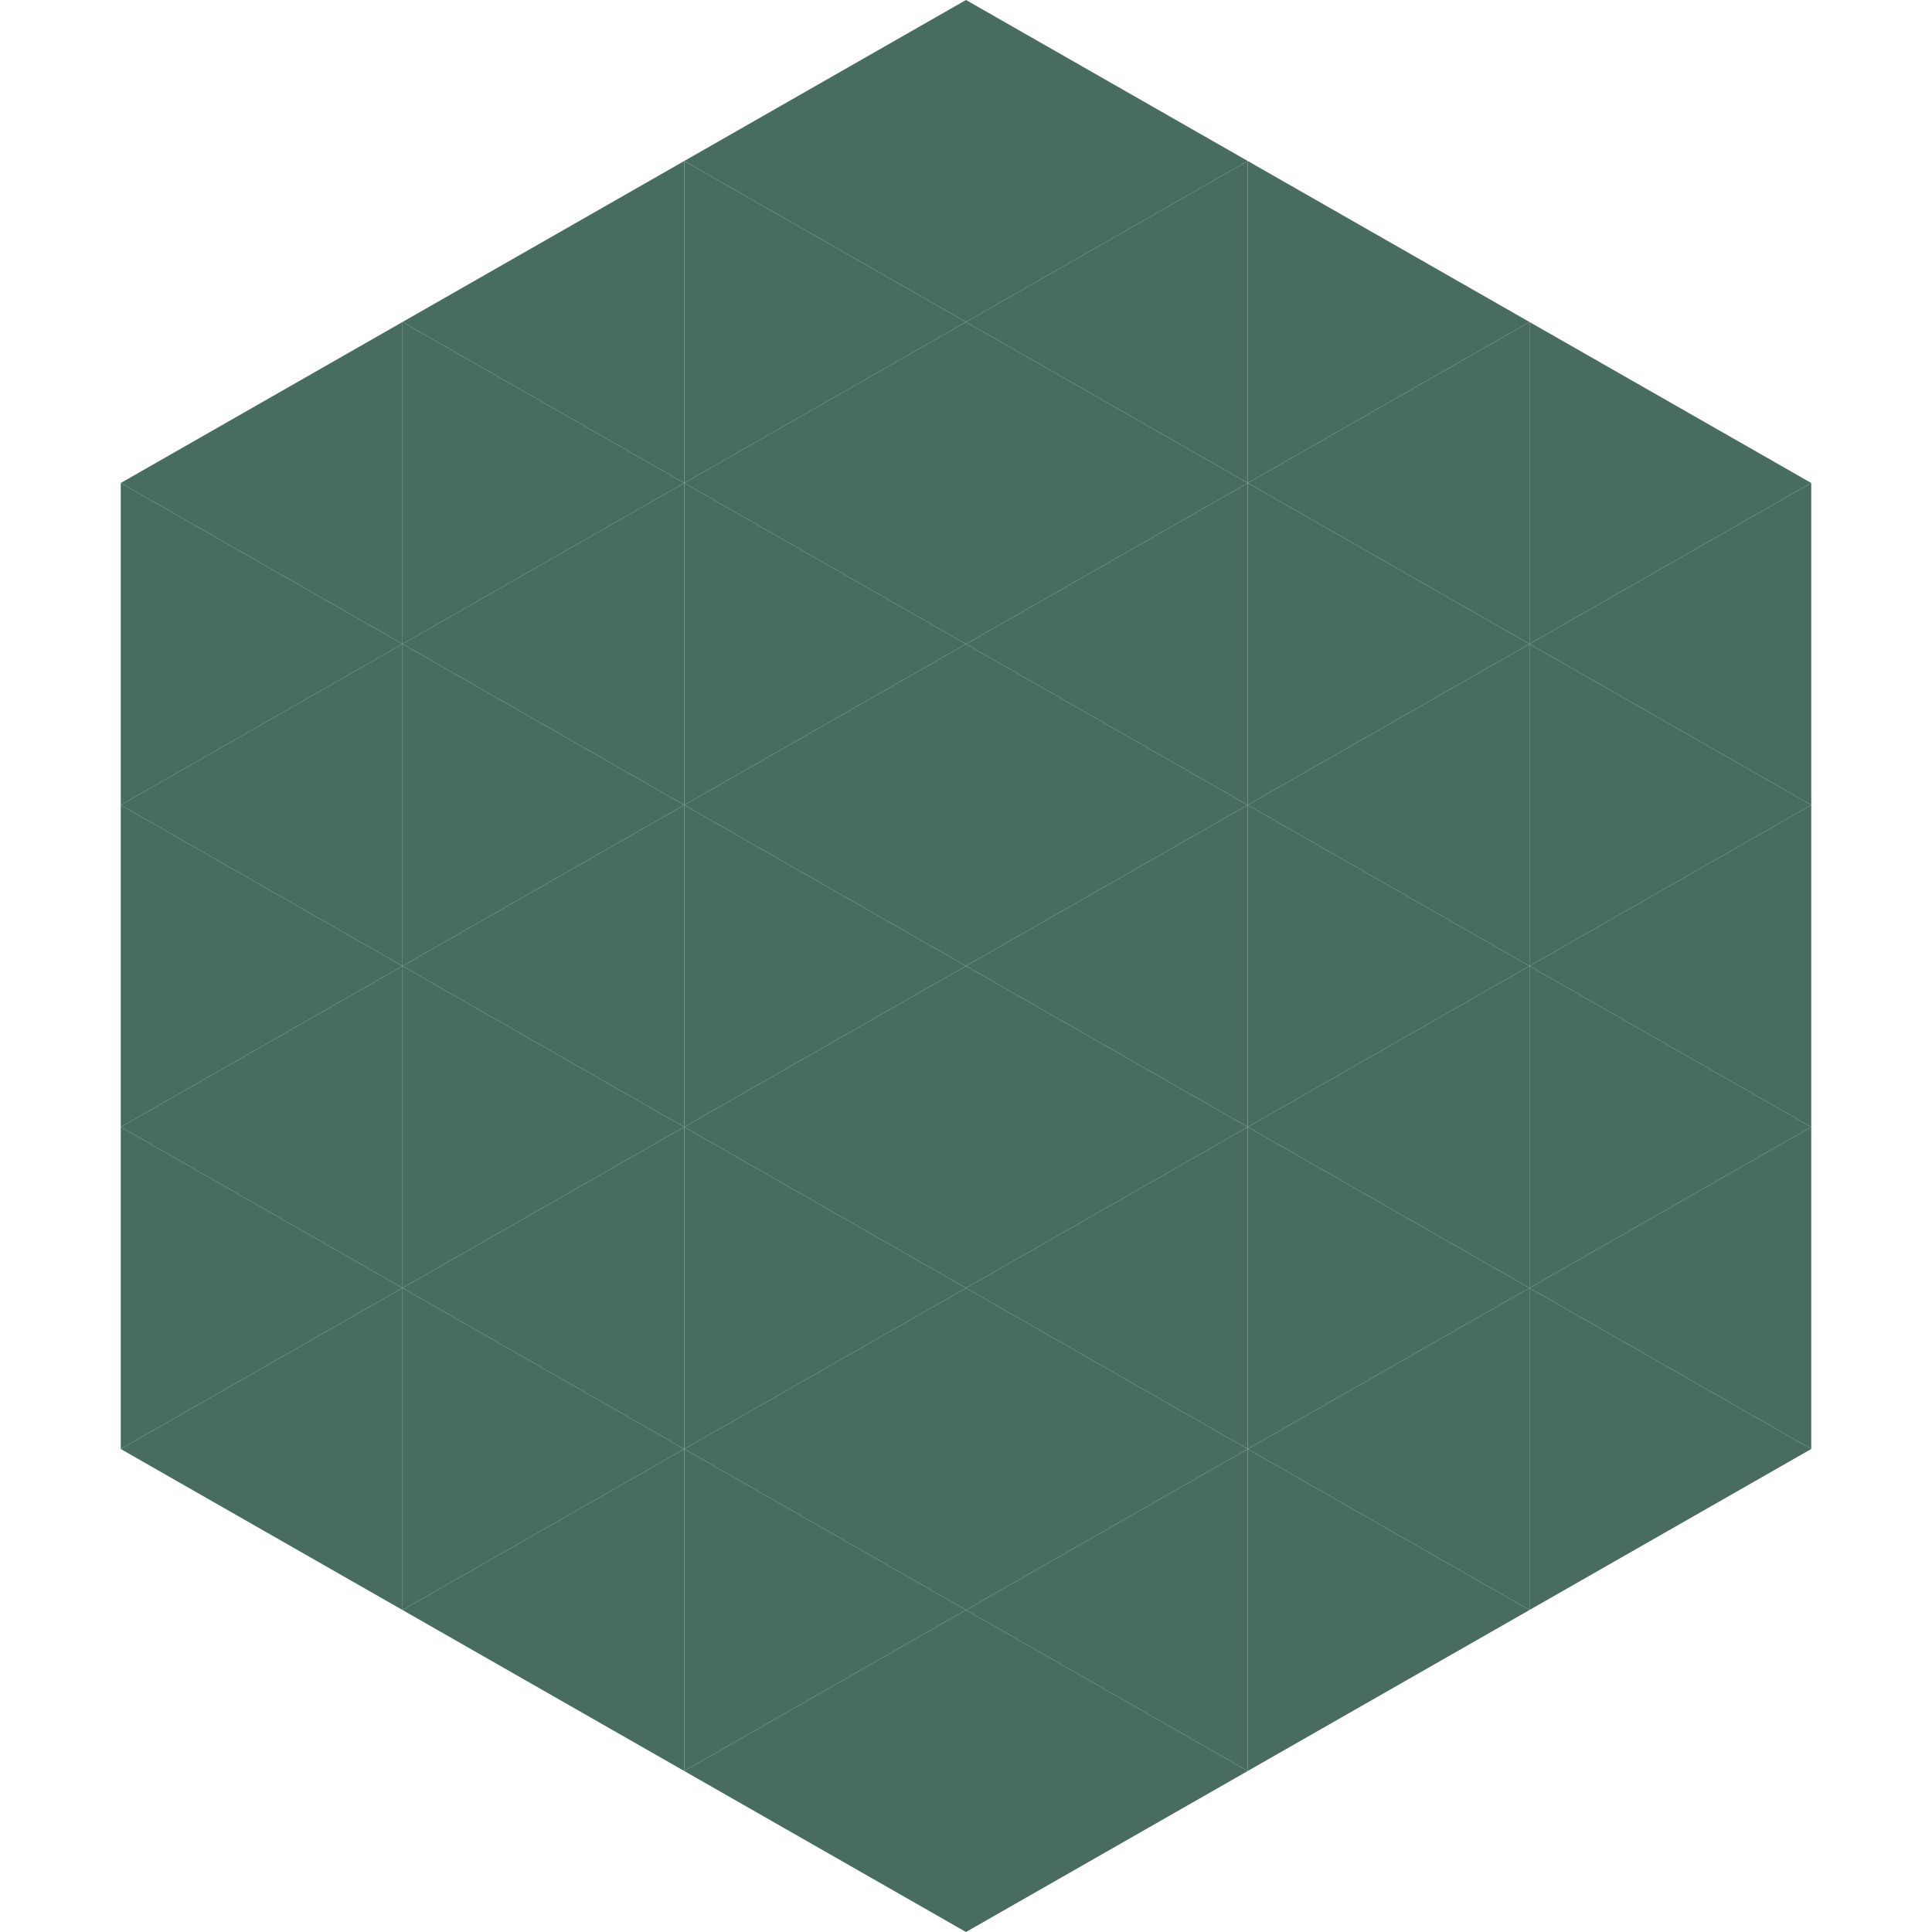
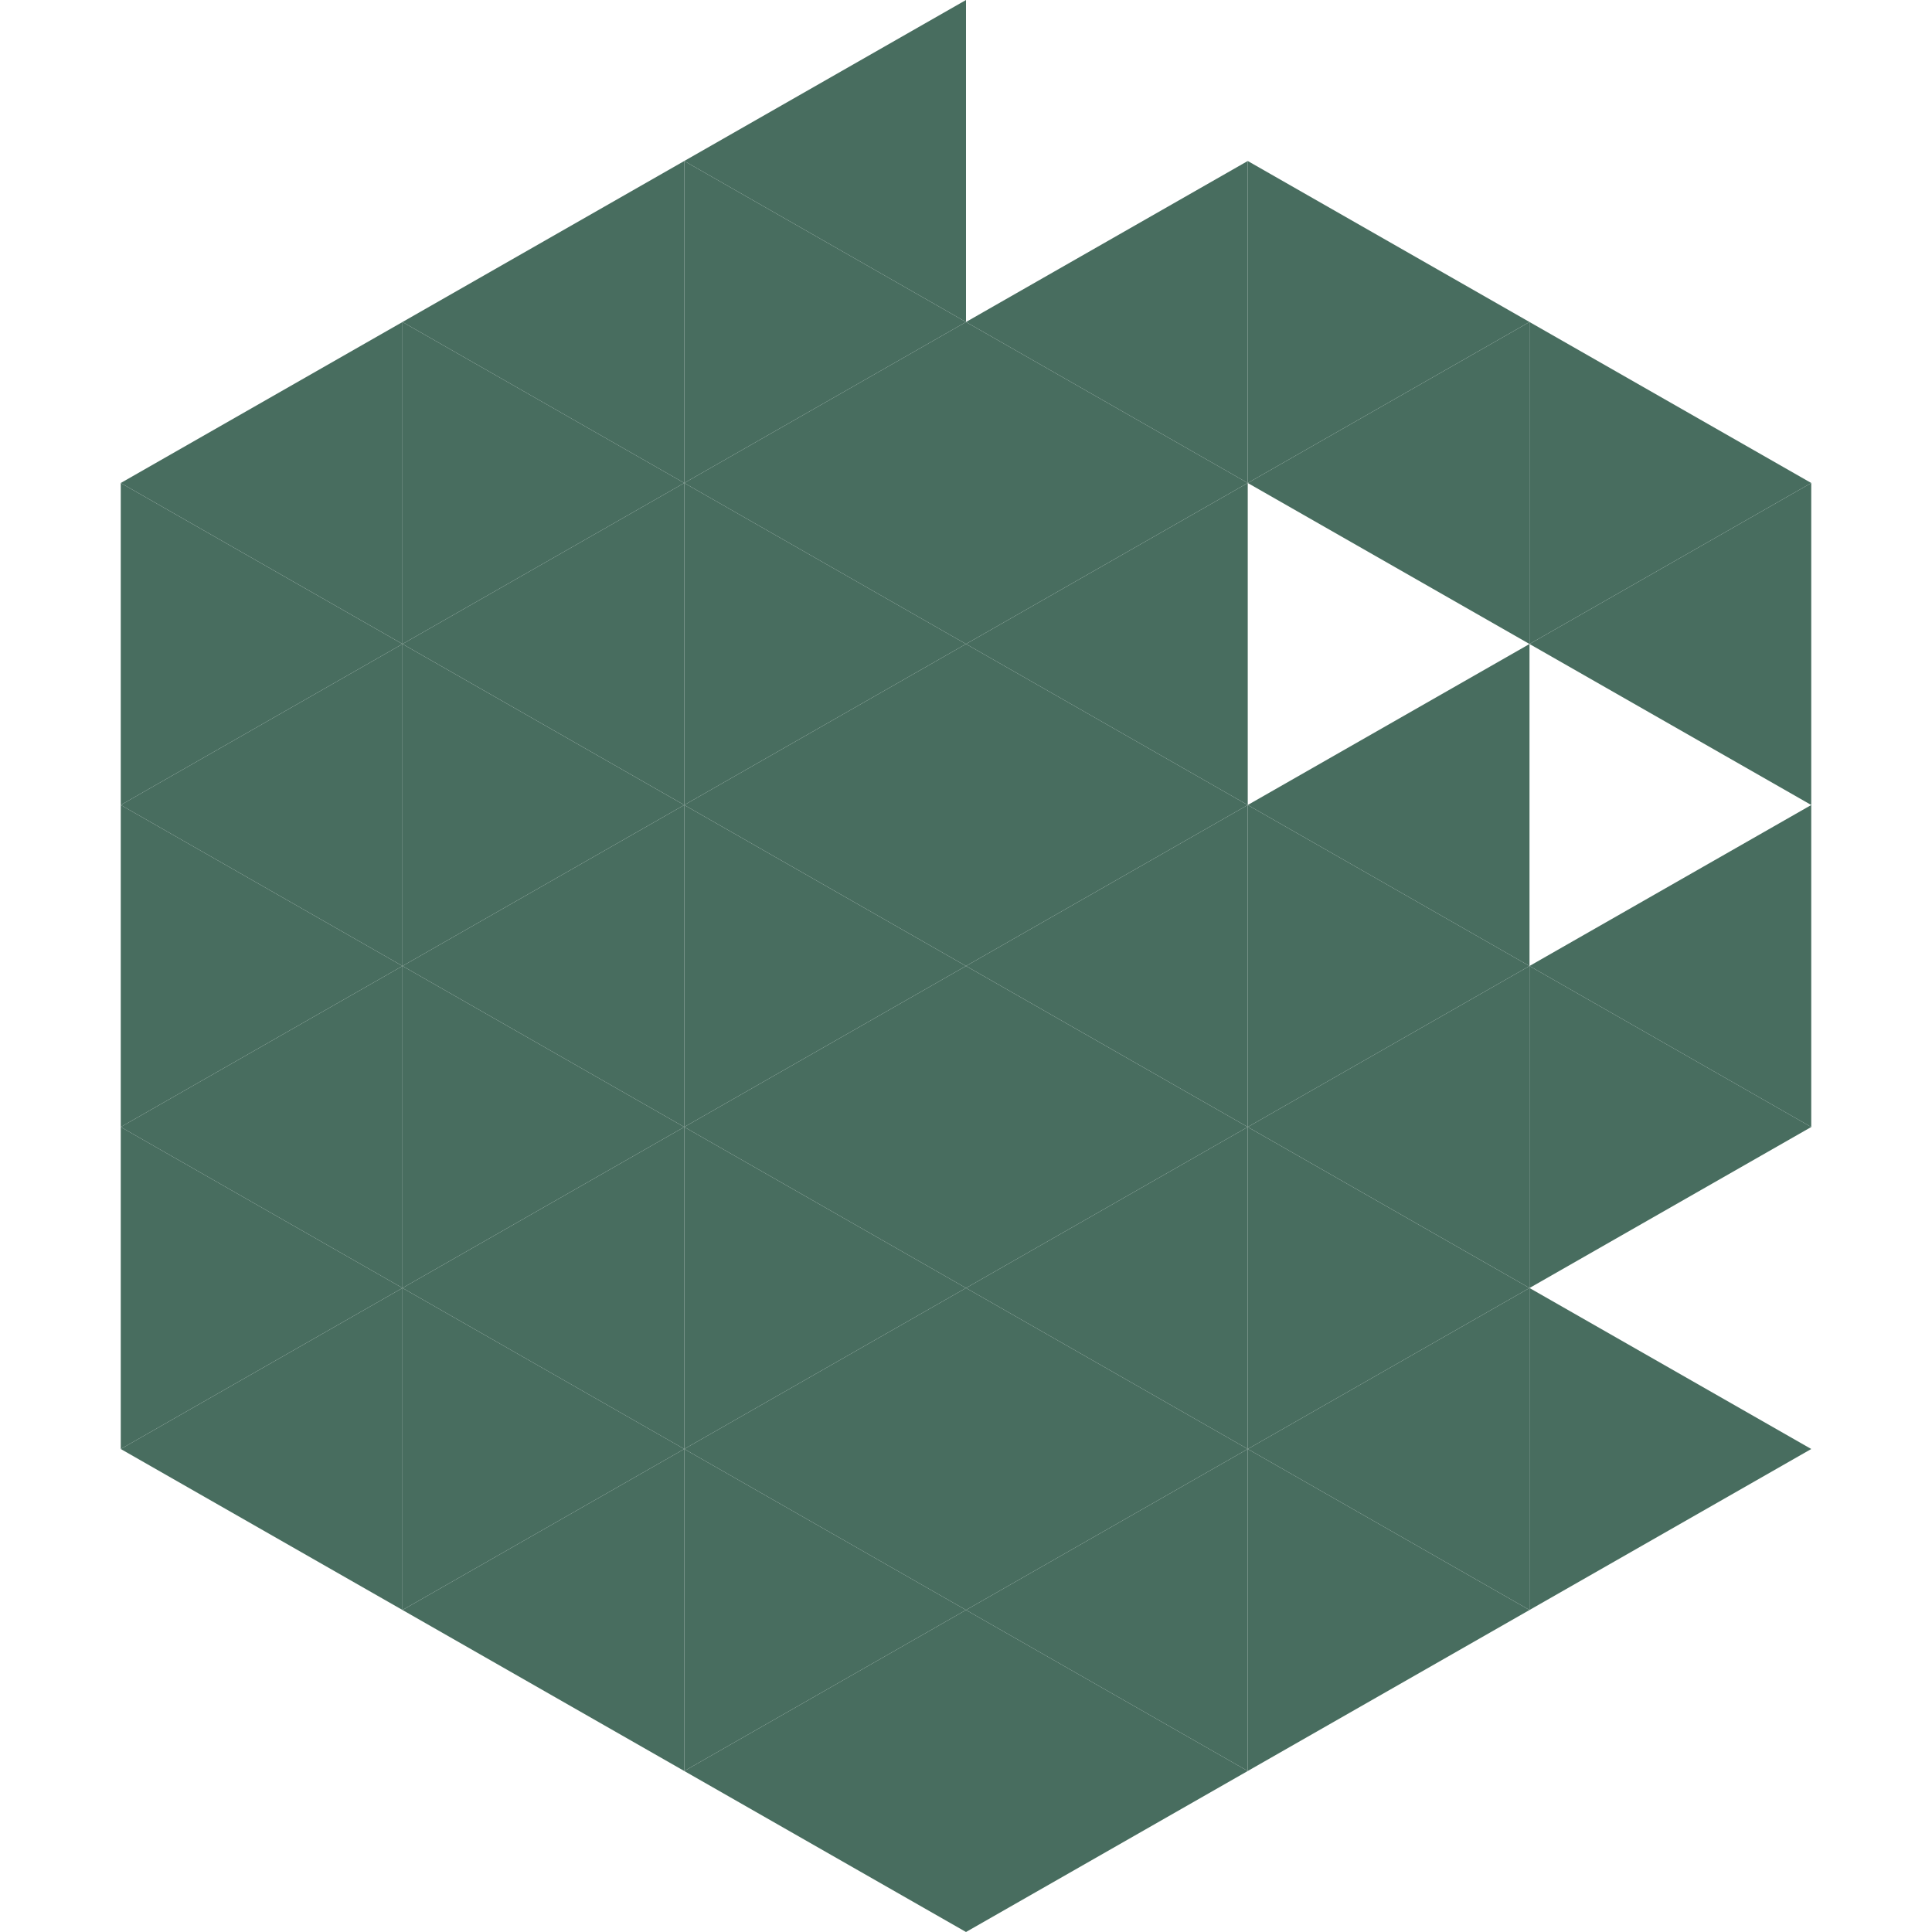
<svg xmlns="http://www.w3.org/2000/svg" width="240" height="240">
  <polygon points="50,40 15,60 50,80" style="fill:rgb(72,109,95)" />
  <polygon points="190,40 225,60 190,80" style="fill:rgb(72,109,95)" />
  <polygon points="15,60 50,80 15,100" style="fill:rgb(72,109,95)" />
  <polygon points="225,60 190,80 225,100" style="fill:rgb(72,109,95)" />
  <polygon points="50,80 15,100 50,120" style="fill:rgb(72,109,95)" />
-   <polygon points="190,80 225,100 190,120" style="fill:rgb(72,109,95)" />
  <polygon points="15,100 50,120 15,140" style="fill:rgb(72,109,95)" />
  <polygon points="225,100 190,120 225,140" style="fill:rgb(72,109,95)" />
  <polygon points="50,120 15,140 50,160" style="fill:rgb(72,109,95)" />
  <polygon points="190,120 225,140 190,160" style="fill:rgb(72,109,95)" />
  <polygon points="15,140 50,160 15,180" style="fill:rgb(72,109,95)" />
-   <polygon points="225,140 190,160 225,180" style="fill:rgb(72,109,95)" />
  <polygon points="50,160 15,180 50,200" style="fill:rgb(72,109,95)" />
  <polygon points="190,160 225,180 190,200" style="fill:rgb(72,109,95)" />
  <polygon points="15,180 50,200 15,220" style="fill:rgb(255,255,255); fill-opacity:0" />
  <polygon points="225,180 190,200 225,220" style="fill:rgb(255,255,255); fill-opacity:0" />
  <polygon points="50,0 85,20 50,40" style="fill:rgb(255,255,255); fill-opacity:0" />
  <polygon points="190,0 155,20 190,40" style="fill:rgb(255,255,255); fill-opacity:0" />
  <polygon points="85,20 50,40 85,60" style="fill:rgb(72,109,95)" />
  <polygon points="155,20 190,40 155,60" style="fill:rgb(72,109,95)" />
  <polygon points="50,40 85,60 50,80" style="fill:rgb(72,109,95)" />
  <polygon points="190,40 155,60 190,80" style="fill:rgb(72,109,95)" />
  <polygon points="85,60 50,80 85,100" style="fill:rgb(72,109,95)" />
-   <polygon points="155,60 190,80 155,100" style="fill:rgb(72,109,95)" />
  <polygon points="50,80 85,100 50,120" style="fill:rgb(72,109,95)" />
  <polygon points="190,80 155,100 190,120" style="fill:rgb(72,109,95)" />
  <polygon points="85,100 50,120 85,140" style="fill:rgb(72,109,95)" />
  <polygon points="155,100 190,120 155,140" style="fill:rgb(72,109,95)" />
  <polygon points="50,120 85,140 50,160" style="fill:rgb(72,109,95)" />
  <polygon points="190,120 155,140 190,160" style="fill:rgb(72,109,95)" />
  <polygon points="85,140 50,160 85,180" style="fill:rgb(72,109,95)" />
  <polygon points="155,140 190,160 155,180" style="fill:rgb(72,109,95)" />
  <polygon points="50,160 85,180 50,200" style="fill:rgb(72,109,95)" />
  <polygon points="190,160 155,180 190,200" style="fill:rgb(72,109,95)" />
  <polygon points="85,180 50,200 85,220" style="fill:rgb(72,109,95)" />
  <polygon points="155,180 190,200 155,220" style="fill:rgb(72,109,95)" />
  <polygon points="120,0 85,20 120,40" style="fill:rgb(72,109,95)" />
-   <polygon points="120,0 155,20 120,40" style="fill:rgb(72,109,95)" />
  <polygon points="85,20 120,40 85,60" style="fill:rgb(72,109,95)" />
  <polygon points="155,20 120,40 155,60" style="fill:rgb(72,109,95)" />
  <polygon points="120,40 85,60 120,80" style="fill:rgb(72,109,95)" />
  <polygon points="120,40 155,60 120,80" style="fill:rgb(72,109,95)" />
  <polygon points="85,60 120,80 85,100" style="fill:rgb(72,109,95)" />
  <polygon points="155,60 120,80 155,100" style="fill:rgb(72,109,95)" />
  <polygon points="120,80 85,100 120,120" style="fill:rgb(72,109,95)" />
  <polygon points="120,80 155,100 120,120" style="fill:rgb(72,109,95)" />
  <polygon points="85,100 120,120 85,140" style="fill:rgb(72,109,95)" />
  <polygon points="155,100 120,120 155,140" style="fill:rgb(72,109,95)" />
  <polygon points="120,120 85,140 120,160" style="fill:rgb(72,109,95)" />
  <polygon points="120,120 155,140 120,160" style="fill:rgb(72,109,95)" />
  <polygon points="85,140 120,160 85,180" style="fill:rgb(72,109,95)" />
  <polygon points="155,140 120,160 155,180" style="fill:rgb(72,109,95)" />
  <polygon points="120,160 85,180 120,200" style="fill:rgb(72,109,95)" />
  <polygon points="120,160 155,180 120,200" style="fill:rgb(72,109,95)" />
  <polygon points="85,180 120,200 85,220" style="fill:rgb(72,109,95)" />
  <polygon points="155,180 120,200 155,220" style="fill:rgb(72,109,95)" />
  <polygon points="120,200 85,220 120,240" style="fill:rgb(72,109,95)" />
  <polygon points="120,200 155,220 120,240" style="fill:rgb(72,109,95)" />
  <polygon points="85,220 120,240 85,260" style="fill:rgb(255,255,255); fill-opacity:0" />
  <polygon points="155,220 120,240 155,260" style="fill:rgb(255,255,255); fill-opacity:0" />
</svg>